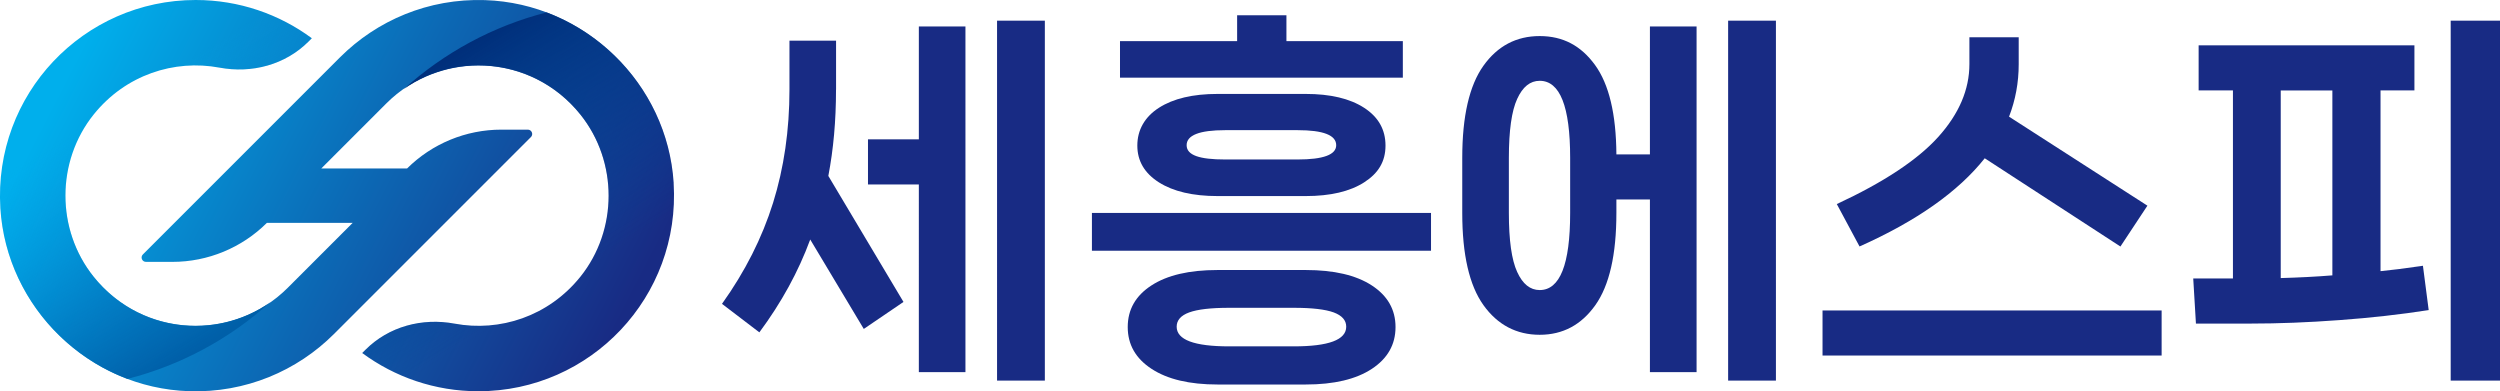
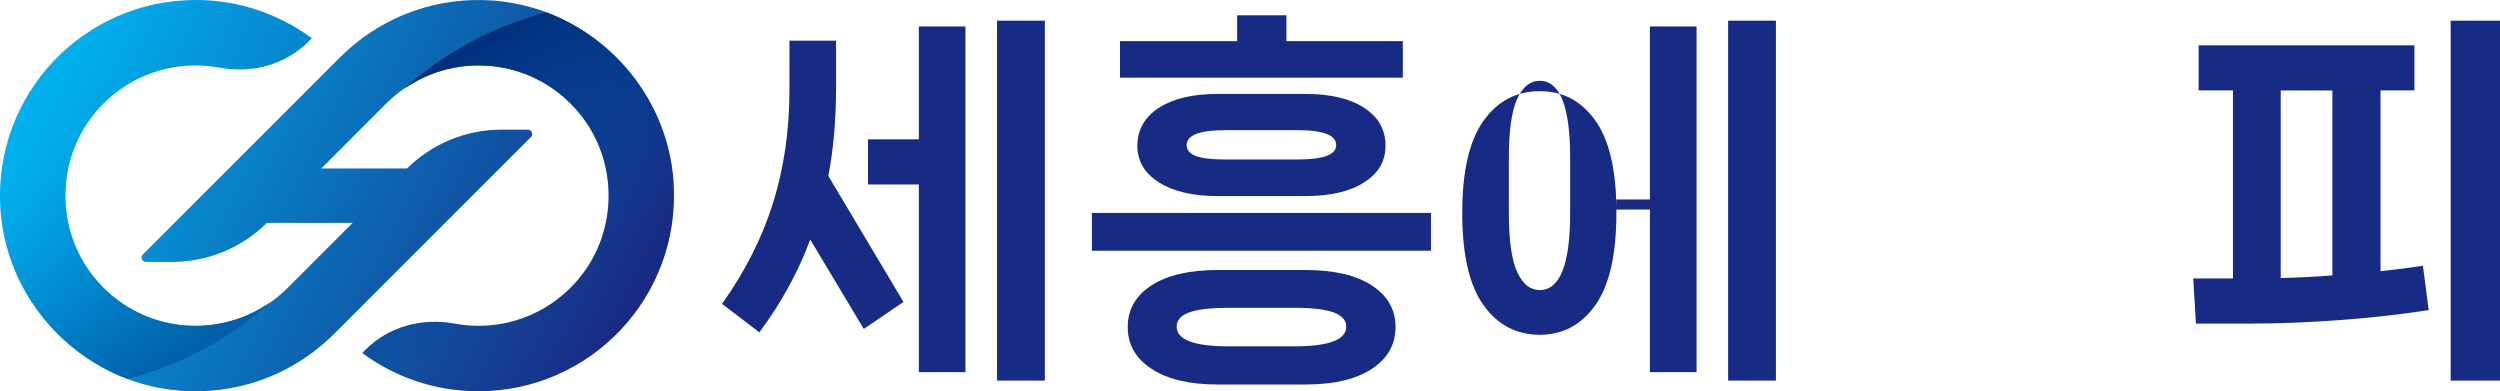
<svg xmlns="http://www.w3.org/2000/svg" id="_레이어_2" data-name="레이어 2" viewBox="0 0 481.72 75.4">
  <defs>
    <style>
      .cls-1 {
        fill: url(#linear-gradient-2);
      }

      .cls-2 {
        fill: #182b84;
      }

      .cls-3 {
        fill: url(#linear-gradient-3);
      }

      .cls-4 {
        fill: url(#linear-gradient);
      }
    </style>
    <linearGradient id="linear-gradient" x1="14.35" y1="11.68" x2="117.79" y2="64.88" gradientUnits="userSpaceOnUse">
      <stop offset="0" stop-color="#00afec" />
      <stop offset=".52" stop-color="#0c68b4" />
      <stop offset="1" stop-color="#182b84" />
    </linearGradient>
    <linearGradient id="linear-gradient-2" x1="50.06" y1="59.89" x2="24.39" y2="18.88" gradientUnits="userSpaceOnUse">
      <stop offset="0" stop-color="#005fa8" />
      <stop offset=".38" stop-color="#0076bf" stop-opacity=".63" />
      <stop offset="1" stop-color="#00a0e9" stop-opacity="0" />
    </linearGradient>
    <linearGradient id="linear-gradient-3" x1="2106.39" y1="4499.98" x2="2080.71" y2="4458.97" gradientTransform="translate(2186.21 4515.49) rotate(-180)" gradientUnits="userSpaceOnUse">
      <stop offset="0" stop-color="#002f7b" />
      <stop offset=".51" stop-color="#003787" stop-opacity=".5" />
      <stop offset="1" stop-color="#004094" stop-opacity="0" />
    </linearGradient>
  </defs>
  <g id="Layer_1" data-name="Layer 1">
    <g>
      <g>
        <path class="cls-2" d="M161.09,17.27c0,5.99-.5,11.53-1.48,16.63l14.48,24.28-7.65,5.2-10.32-17.23c-2.28,6.19-5.54,12.15-9.8,17.89l-7.2-5.49c4.46-6.24,7.73-12.72,9.84-19.46,2.1-6.73,3.16-14.01,3.16-21.83V7.84h8.98v9.43Zm6.16,9.58h9.8V5.1h8.98V71.7h-8.98V35.54h-9.8v-8.69Zm24.87,46.48V3.98h9.21V73.34h-9.21Z" />
        <path class="cls-2" d="M210.4,48.31v-7.28h65.34v7.28h-65.34ZM247.89,7.92h22.42v7.05h-54.5V7.92h22.57V2.94h9.5V7.92Zm3.71,44.11c5.45,0,9.69,.99,12.73,2.97,3.04,1.98,4.57,4.65,4.57,8.02s-1.52,6.05-4.57,8.06c-3.04,2-7.29,3.01-12.73,3.01h-17c-5.4,0-9.63-1-12.7-3.01-3.07-2-4.6-4.69-4.6-8.06s1.52-6.04,4.57-8.02c3.04-1.98,7.29-2.97,12.73-2.97h17Zm0-33.93c4.75,0,8.5,.89,11.25,2.67,2.75,1.78,4.12,4.21,4.12,7.28s-1.37,5.33-4.12,7.09c-2.75,1.76-6.5,2.64-11.25,2.64h-17c-4.75,0-8.51-.88-11.29-2.64-2.77-1.76-4.16-4.12-4.16-7.09s1.39-5.5,4.16-7.28c2.77-1.78,6.54-2.67,11.29-2.67h17Zm-2.3,48.64c6.73,0,10.1-1.26,10.1-3.79,0-1.24-.81-2.15-2.41-2.75-1.61-.59-4.17-.89-7.69-.89h-12.47c-3.52,0-6.08,.3-7.69,.89-1.61,.59-2.41,1.51-2.41,2.75,0,2.52,3.37,3.79,10.1,3.79h12.47Zm.74-41.66h-13.96c-4.95,0-7.43,.97-7.43,2.9s2.47,2.75,7.43,2.75h13.96c4.95,0,7.43-.92,7.43-2.75,0-1.93-2.48-2.9-7.43-2.9Z" />
-         <path class="cls-2" d="M317.92,29.75V5.1h8.99V71.7h-8.99V38.44h-6.46v2.6c0,8.02-1.35,13.94-4.05,17.75-2.7,3.81-6.27,5.72-10.73,5.72s-8.12-1.91-10.84-5.72c-2.72-3.81-4.08-9.73-4.08-17.75v-10.62c0-8.02,1.36-13.93,4.08-17.75,2.72-3.81,6.34-5.72,10.84-5.72s7.96,1.86,10.66,5.57c2.7,3.71,4.07,9.46,4.12,17.23h6.46Zm-15.37,.67c0-9.9-1.96-14.85-5.87-14.85-1.83,0-3.28,1.16-4.34,3.49-1.07,2.33-1.6,6.12-1.6,11.36v10.62c0,5.25,.53,9.03,1.6,11.36,1.06,2.33,2.51,3.49,4.34,3.49,3.91,0,5.87-4.95,5.87-14.85v-10.62Zm30.44,42.92V3.98h9.21V73.34h-9.21Z" />
-         <path class="cls-2" d="M351.18,68.51v-8.69h65.34v8.69h-65.34Zm31.26-38.02c-5.1,6.44-13.14,12.1-24.13,17l-4.38-8.17c9.06-4.21,15.58-8.53,19.57-12.96,3.98-4.43,5.98-9.1,5.98-14V7.18h9.5v5.2c0,3.52-.62,6.88-1.86,10.1l26.66,17.15-5.2,7.87-26.14-17Z" />
+         <path class="cls-2" d="M317.92,29.75V5.1h8.99V71.7h-8.99V38.44h-6.46v2.6c0,8.02-1.35,13.94-4.05,17.75-2.7,3.81-6.27,5.72-10.73,5.72s-8.12-1.91-10.84-5.72c-2.72-3.81-4.08-9.73-4.08-17.75c0-8.02,1.36-13.93,4.08-17.75,2.72-3.81,6.34-5.72,10.84-5.72s7.96,1.86,10.66,5.57c2.7,3.71,4.07,9.46,4.12,17.23h6.46Zm-15.37,.67c0-9.9-1.96-14.85-5.87-14.85-1.83,0-3.28,1.16-4.34,3.49-1.07,2.33-1.6,6.12-1.6,11.36v10.62c0,5.25,.53,9.03,1.6,11.36,1.06,2.33,2.51,3.49,4.34,3.49,3.91,0,5.87-4.95,5.87-14.85v-10.62Zm30.44,42.92V3.98h9.21V73.34h-9.21Z" />
        <path class="cls-2" d="M458.7,52.25c2.08-.2,4.8-.54,8.17-1.04l1.11,8.54c-5.4,.84-11.13,1.49-17.19,1.93-6.06,.45-11.77,.67-17.12,.67h-10.54l-.52-8.69h7.65V17.42h-6.61V8.73h41.58v8.69h-6.53V52.25Zm-9.28-34.82h-9.95V53.58c3.56-.1,6.88-.27,9.95-.52V17.42Zm22.8,55.91V3.98h9.5V73.34h-9.5Z" />
      </g>
      <g>
        <path class="cls-4" d="M129.81,35.29C128.62,16.09,112.67,.64,93.43,.02c-10.9-.35-20.81,3.93-27.91,11.02l-.75,.75L27.53,49.03c-.53,.53-.15,1.43,.59,1.43h5.11c6.82,0,13.37-2.71,18.2-7.52h16.53l-12.03,12.03-.48,.48c-10.47,10.47-27.9,9.76-37.42-2.14-7.24-9.05-7.23-22.23,.04-31.27,6.14-7.63,15.52-10.63,24.22-9.01,6.24,1.16,12.67-.54,17.16-5.03l.63-.63C53.82,2.74,46.08,0,37.7,0,16.08,0-1.29,18.2,.07,40.11c1.19,19.21,17.14,34.65,36.37,35.27,10.9,.35,20.81-3.93,27.91-11.02l.75-.75L102.3,26.41c.53-.53,.15-1.43-.59-1.43h-5.11c-6.81,0-13.33,2.69-18.16,7.48h-16.53l12.04-12.04,.48-.48c10.47-10.47,27.9-9.76,37.42,2.14,7.24,9.05,7.23,22.23-.04,31.27-6.14,7.63-15.52,10.63-24.22,9.01-6.24-1.16-12.67,.54-17.16,5.03l-.63,.63c6.26,4.63,14,7.37,22.38,7.37,21.62,0,38.99-18.2,37.62-40.11Z" />
        <path class="cls-1" d="M24.56,73.01c10.38-2.65,19.77-7.79,27.49-14.75-10.54,7.37-25.46,5.74-34.02-4.95-7.24-9.05-7.23-22.23,.04-31.27,6.14-7.63,15.52-10.63,24.22-9.01,6.24,1.16,12.67-.54,17.16-5.03l.63-.63C53.82,2.74,46.08,0,37.7,0,16.08,0-1.29,18.2,.07,40.11c.94,15.06,10.94,27.8,24.49,32.9Z" />
        <path class="cls-3" d="M105.32,2.39c-10.38,2.65-19.77,7.79-27.49,14.75,10.54-7.37,25.46-5.74,34.02,4.95,7.24,9.05,7.23,22.23-.04,31.27-6.14,7.63-15.52,10.63-24.22,9.01-6.24-1.16-12.67,.54-17.16,5.03l-.63,.63c6.26,4.63,14,7.37,22.38,7.37,21.62,0,38.99-18.2,37.62-40.11-.94-15.06-10.94-27.8-24.49-32.9Z" />
      </g>
    </g>
  </g>
</svg>